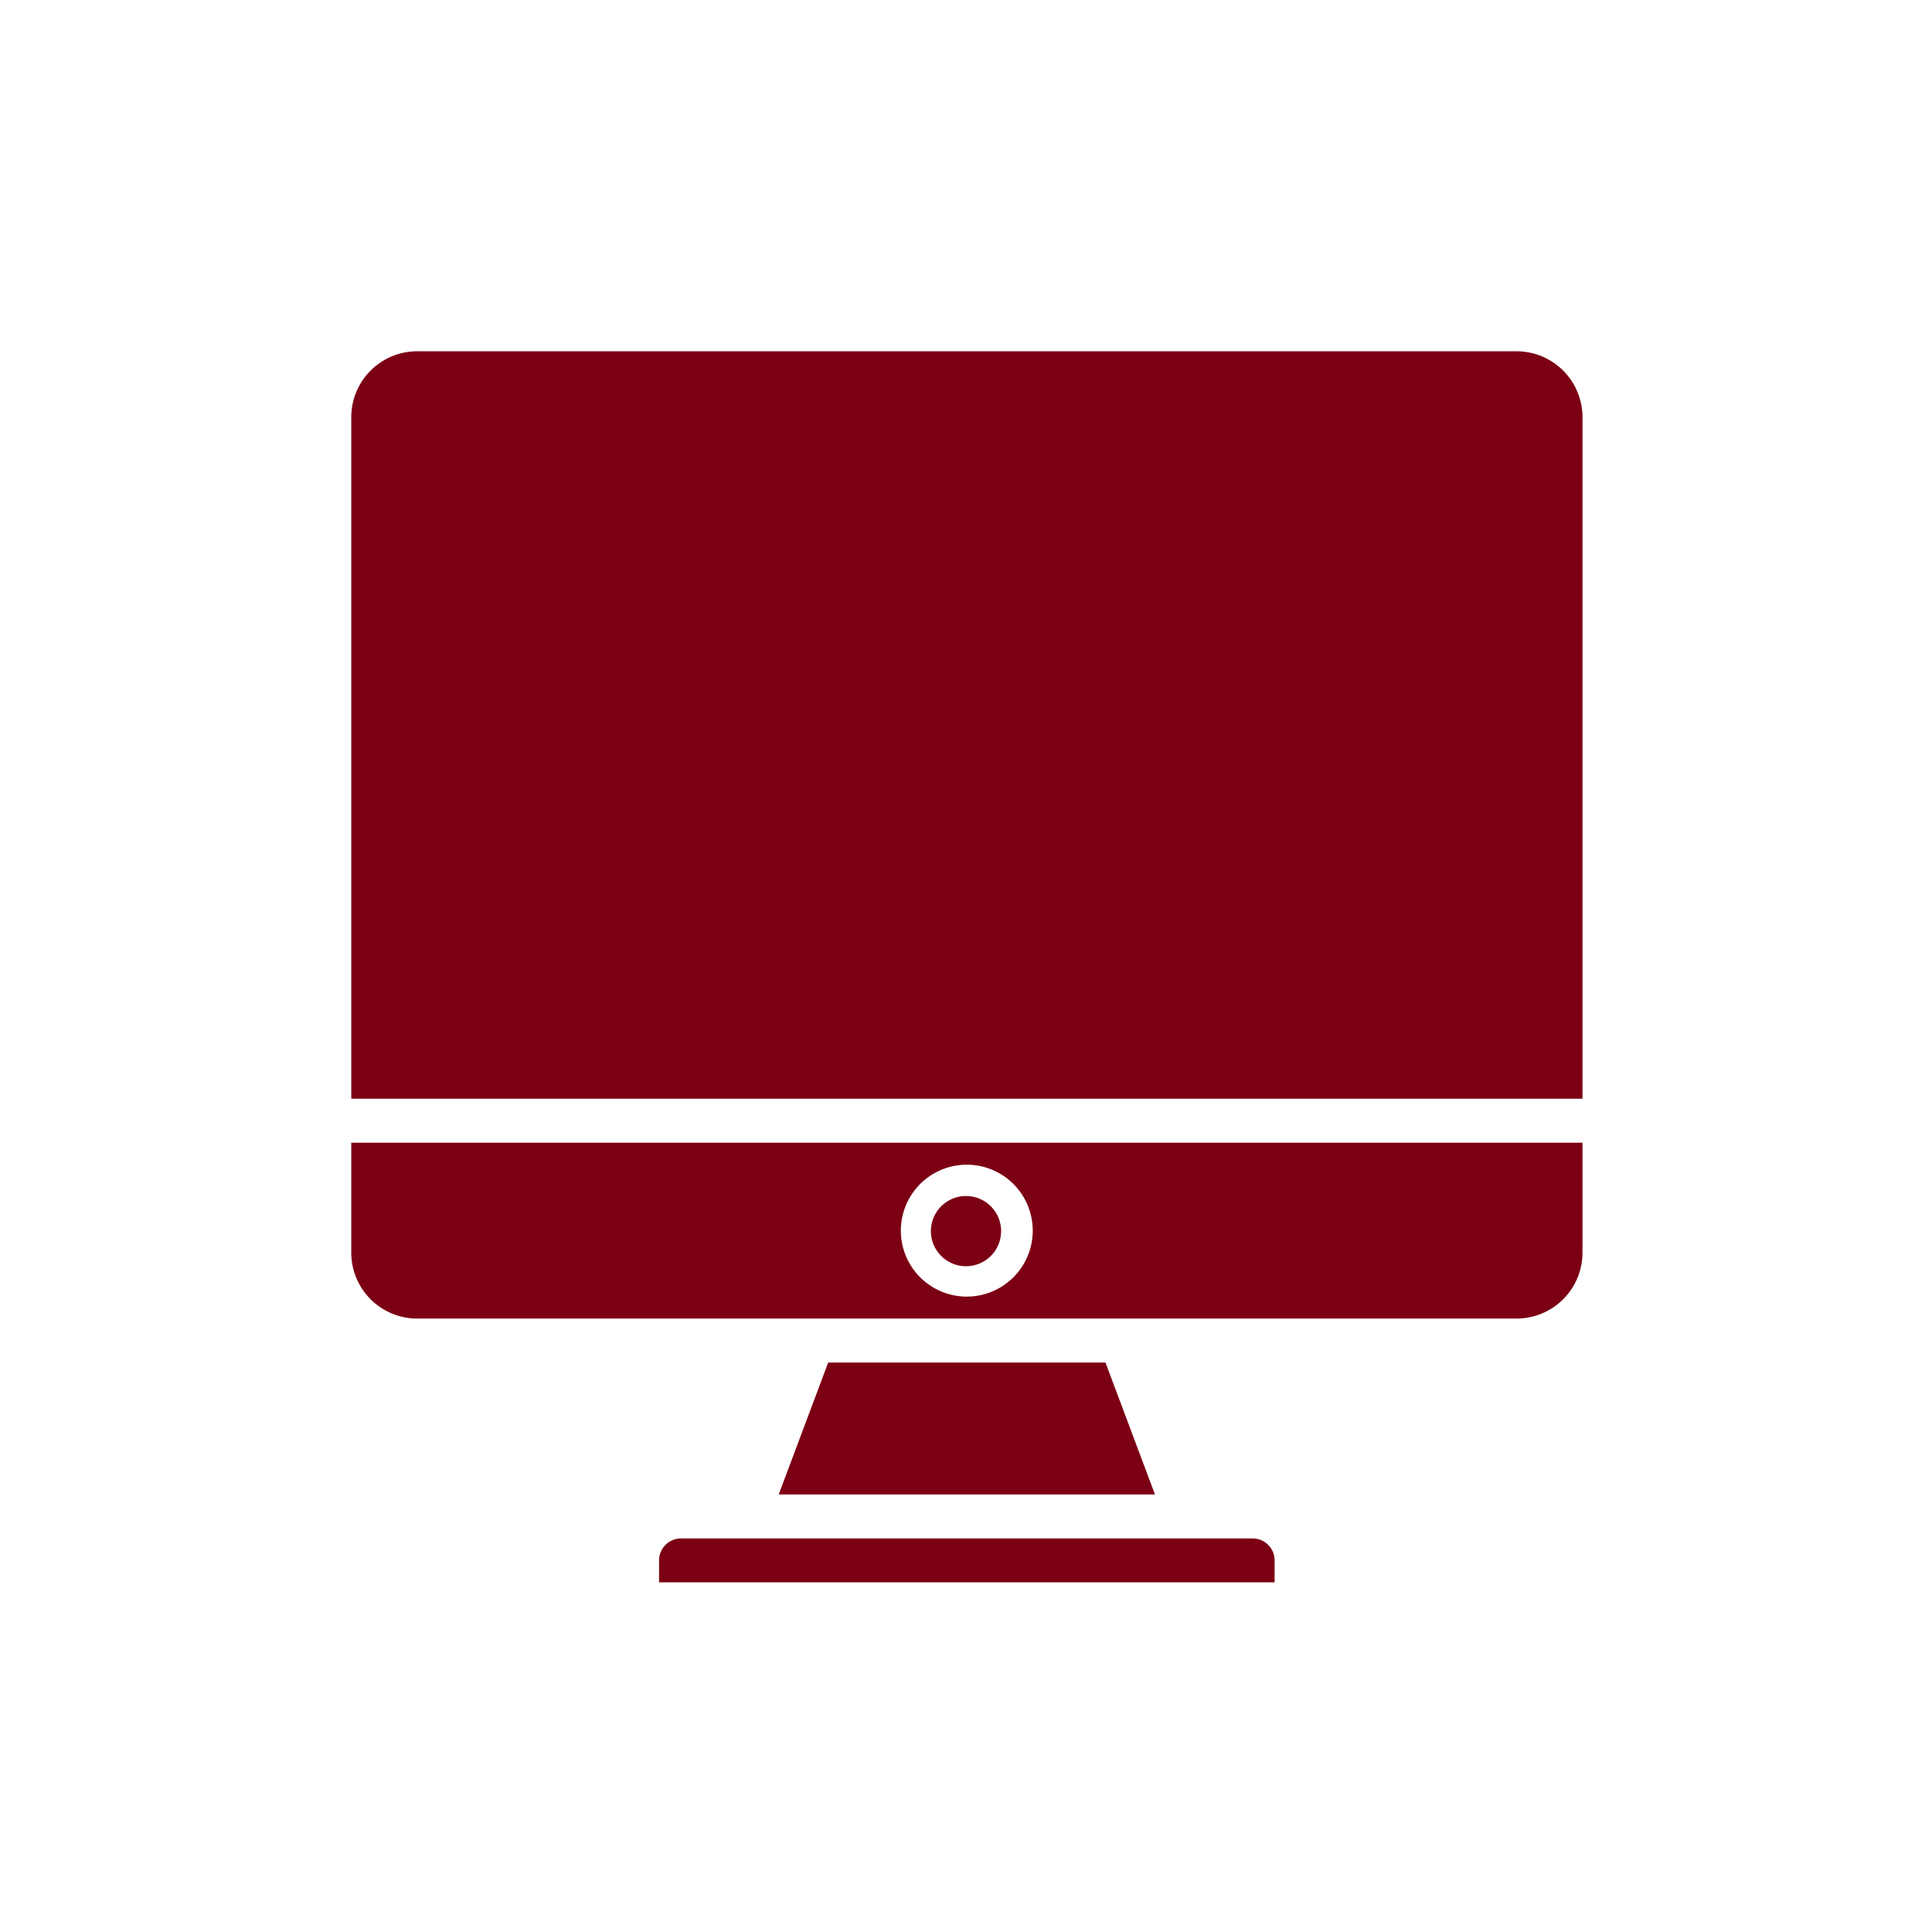
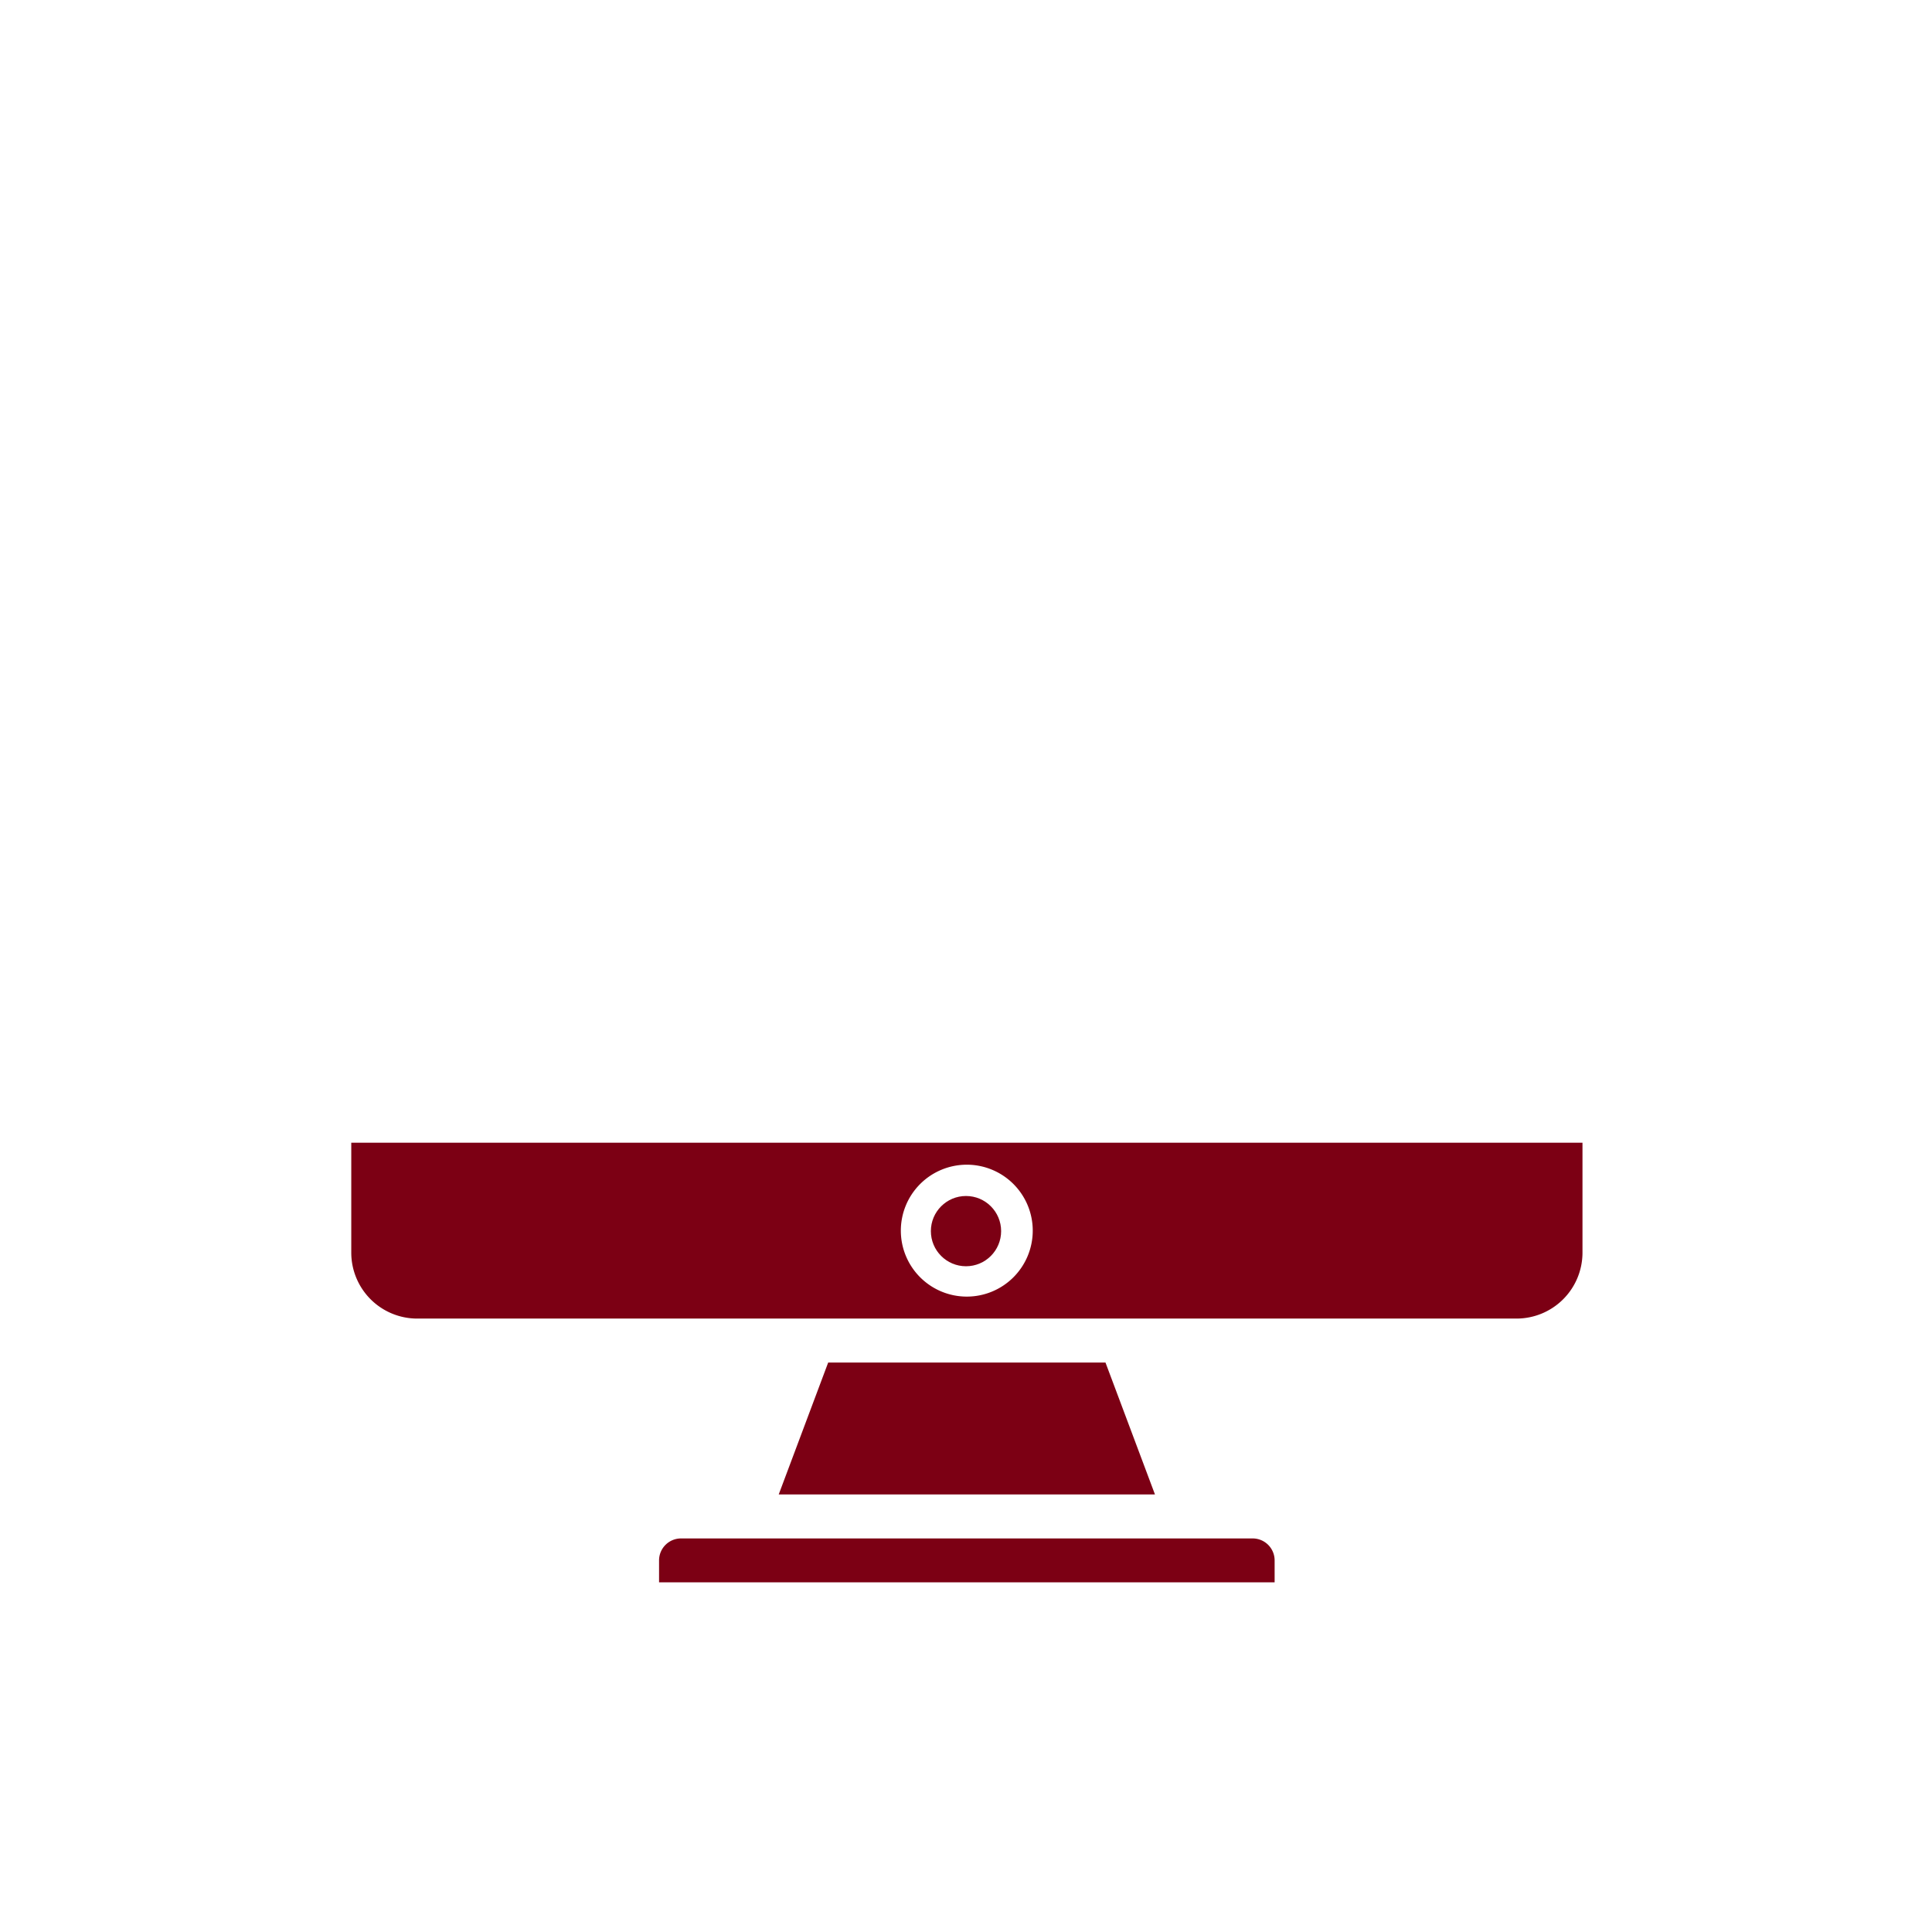
<svg xmlns="http://www.w3.org/2000/svg" height="110" viewBox="0 0 110 110" width="110">
  <path d="m0 0h110v110h-110z" fill="none" />
  <g fill="#7c0014" transform="translate(16 16)">
    <path d="m74.1 40h-70.1v6.258a3.755 3.755 0 0 0 3.755 3.755h62.585a3.755 3.755 0 0 0 3.76-3.755zm-35.052 8.762a3.755 3.755 0 1 1 3.752-3.755 3.755 3.755 0 0 1 -3.752 3.755z" transform="translate(0 9.061)" />
    <circle cx="39" cy="54.095" r="2" />
    <path d="m53.048 59.252a1.252 1.252 0 0 0 -1.248-1.252h-32.548a1.252 1.252 0 0 0 -1.252 1.252v1.248h35.048z" transform="translate(3.524 13.592)" />
-     <path d="m74.1 7.755a3.755 3.755 0 0 0 -3.76-3.755h-62.585a3.755 3.755 0 0 0 -3.755 3.755v38.8h70.1z" />
    <path d="m26.259 50-2.816 7.51h21.422l-2.817-7.51z" transform="translate(4.894 11.578)" />
  </g>
</svg>